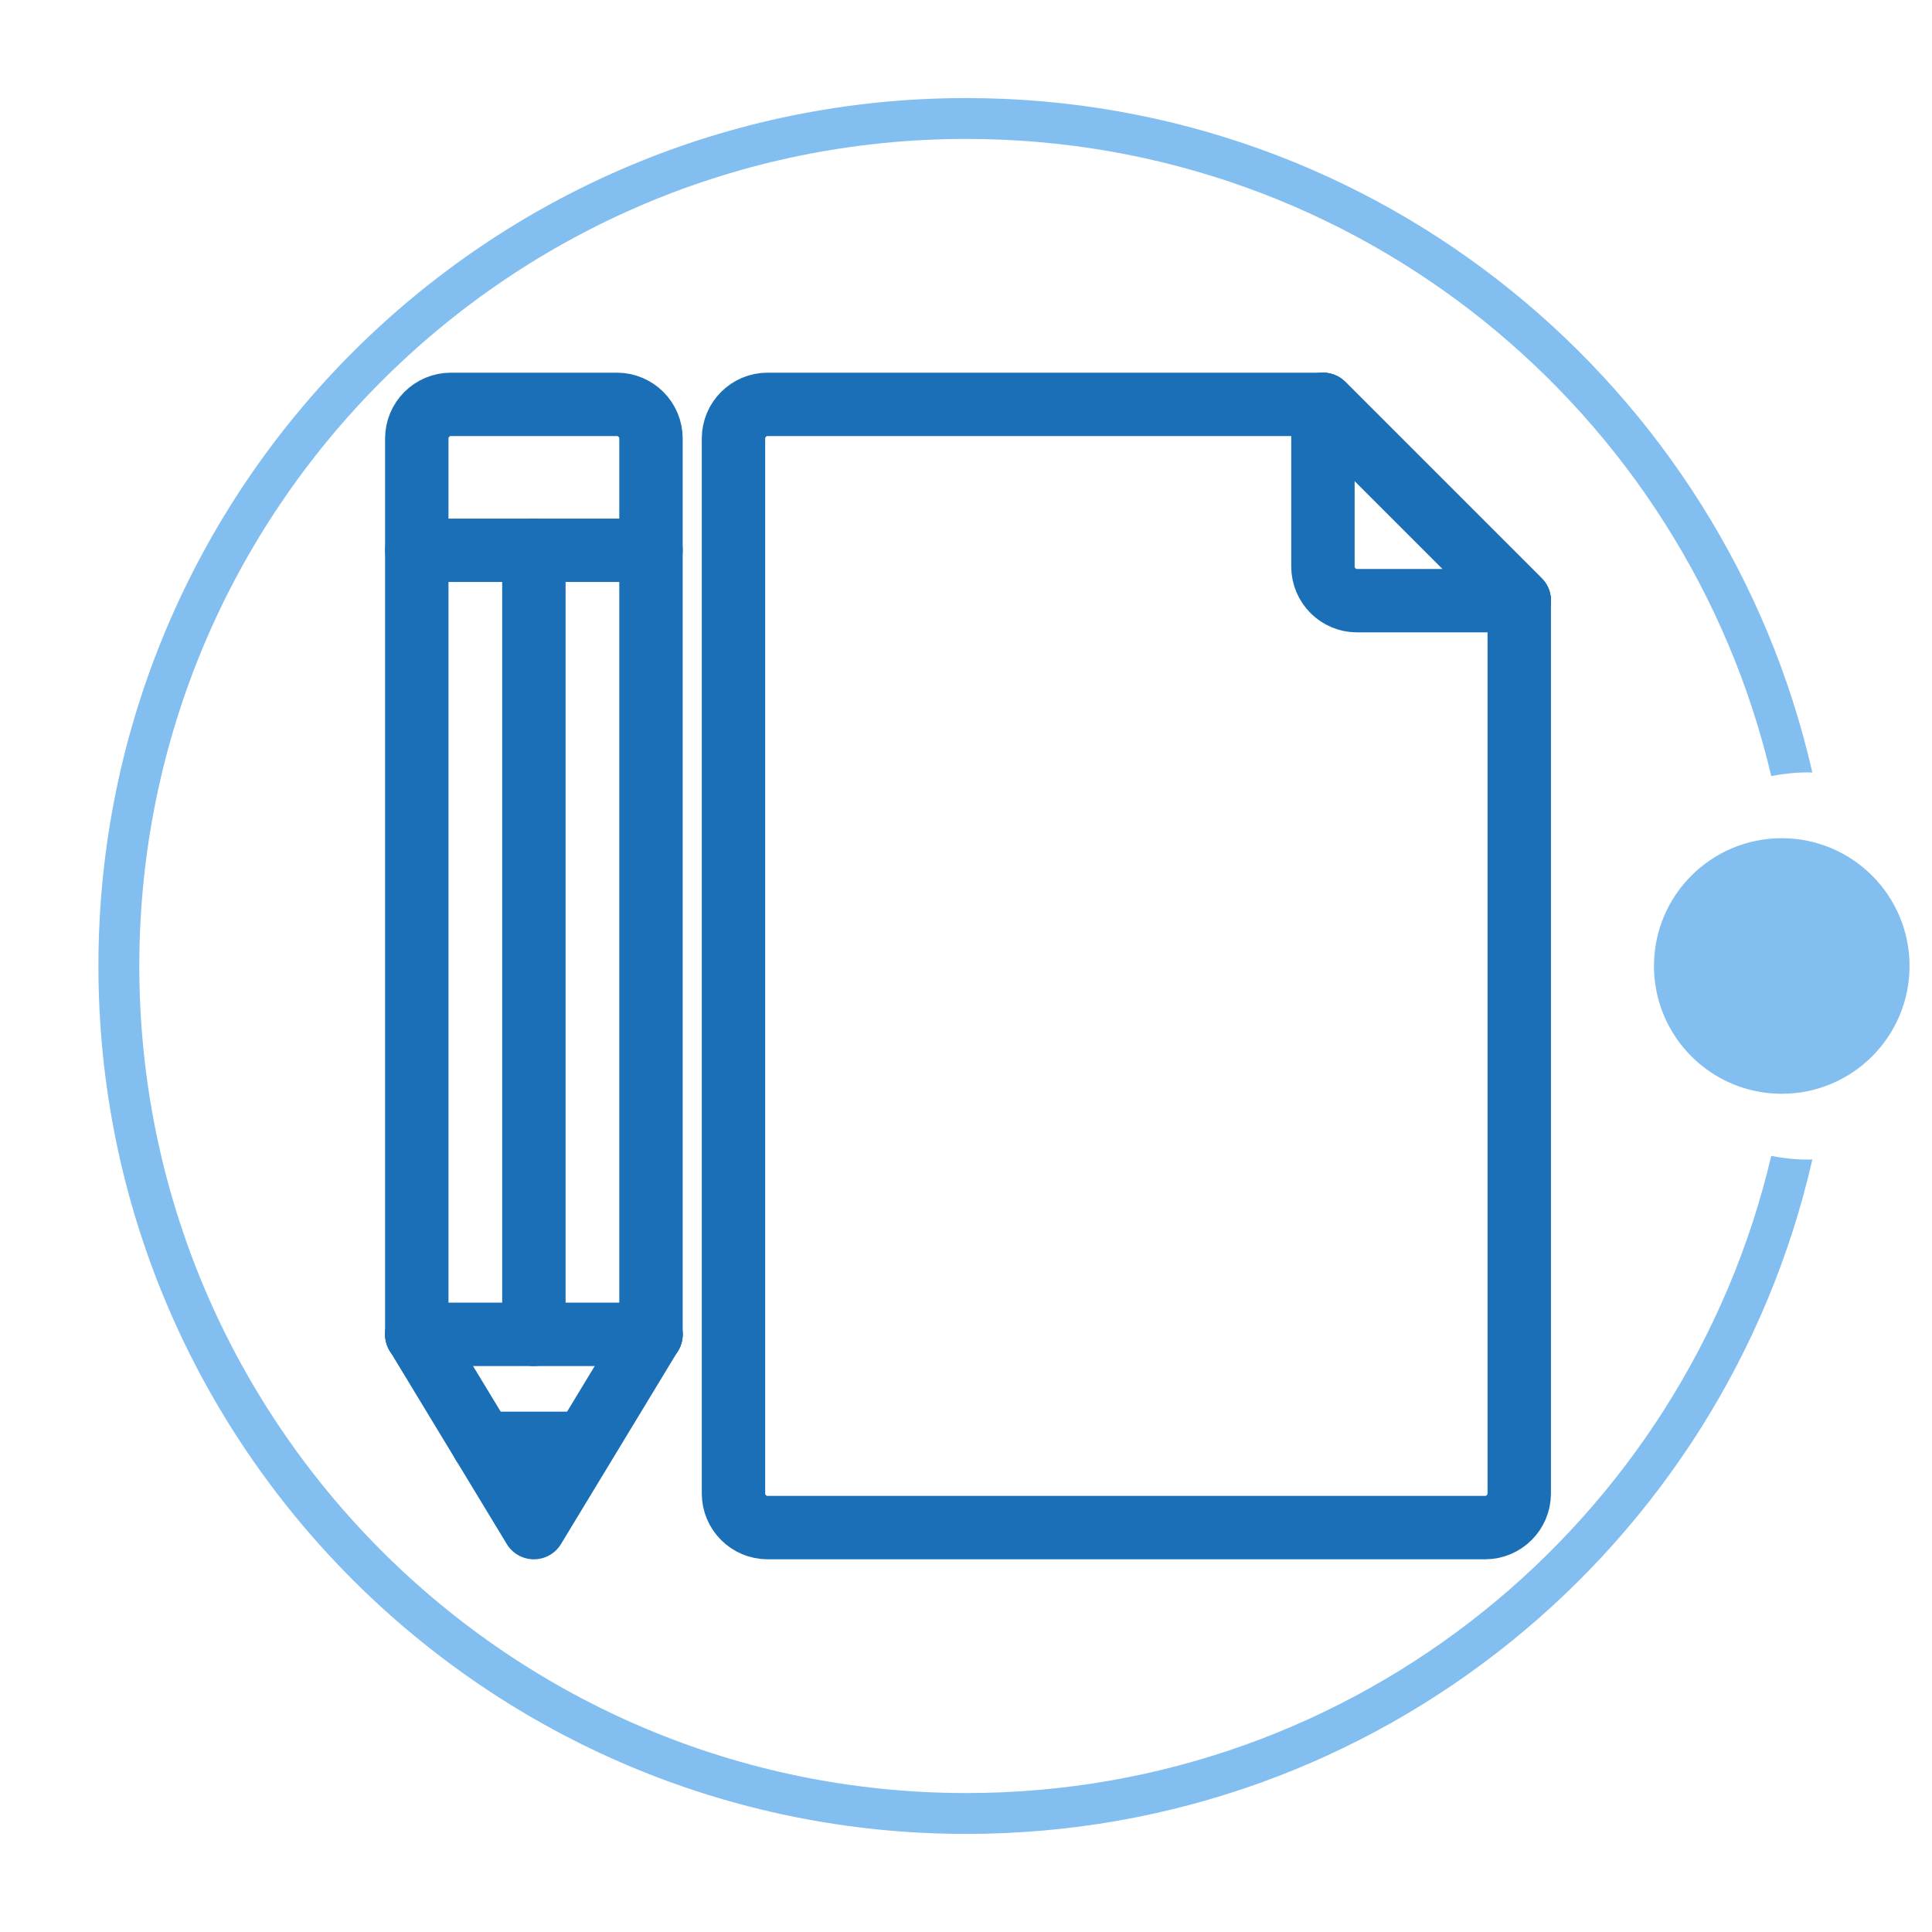
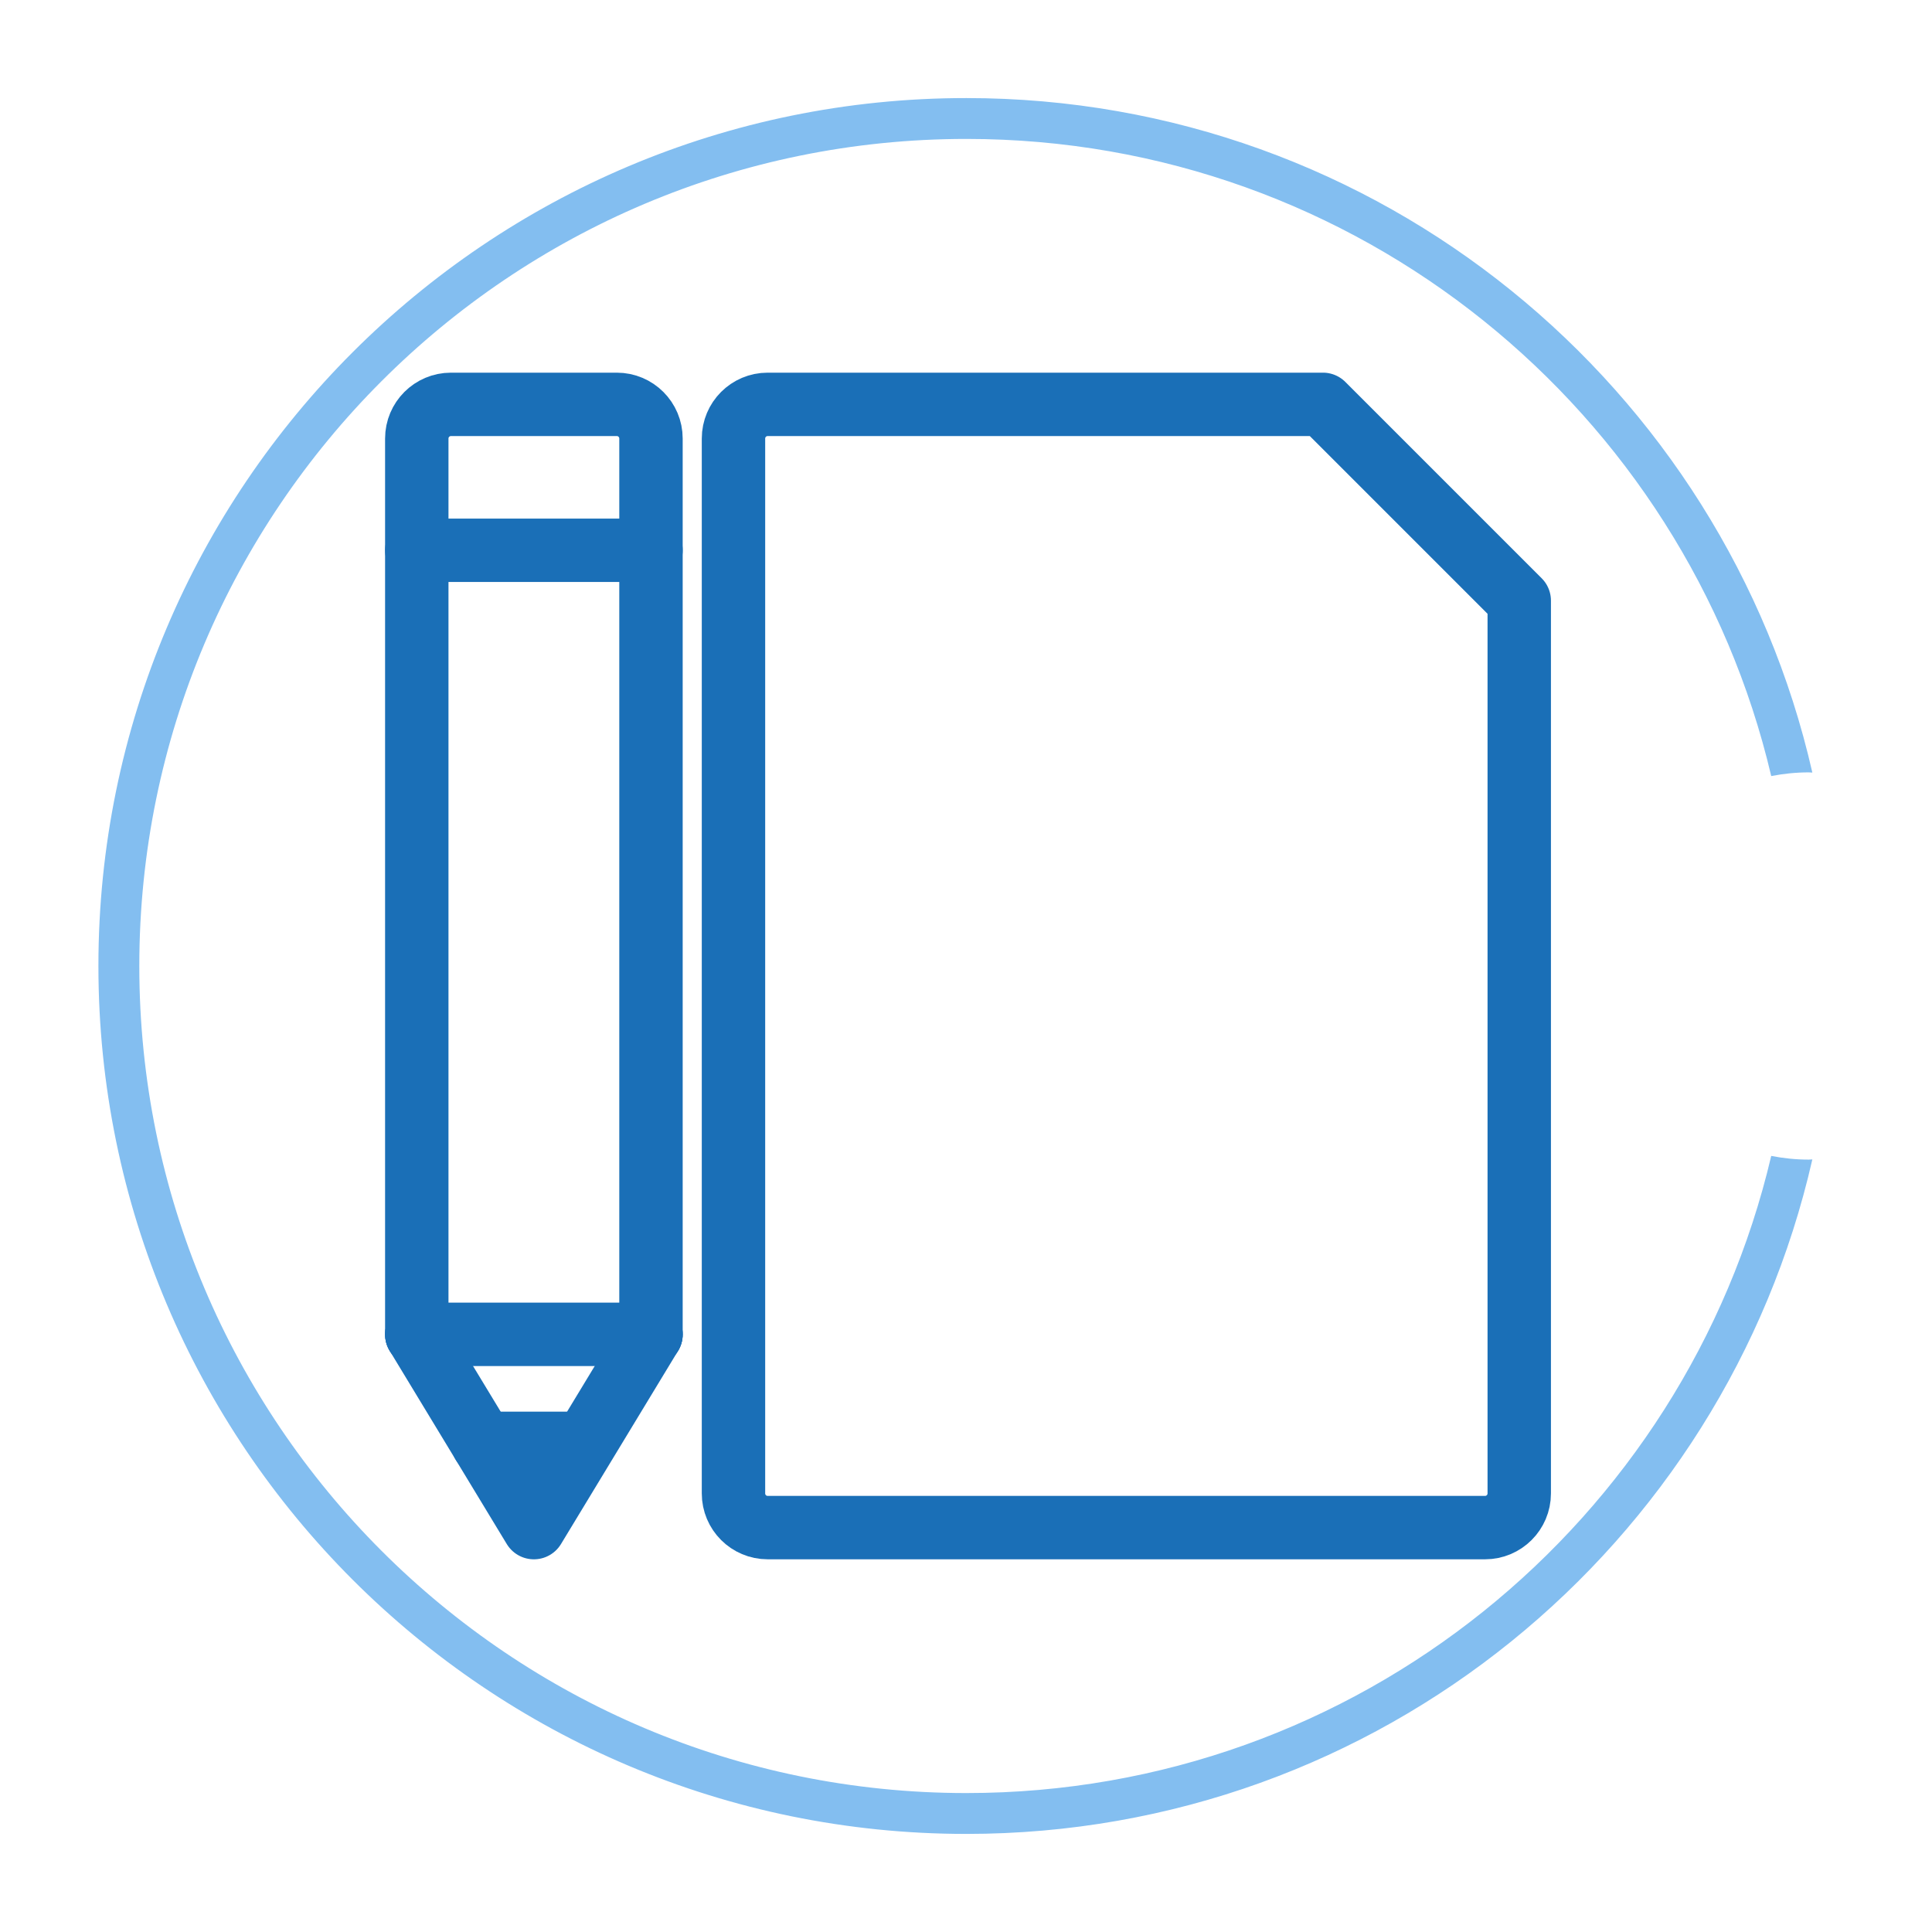
<svg xmlns="http://www.w3.org/2000/svg" version="1.1" id="Layer_1" x="0px" y="0px" width="121.891px" height="121.891px" viewBox="0 0 121.891 121.891" xml:space="preserve">
-   <circle fill="#83BEF0" cx="112.412" cy="60.945" r="8.062" />
  <path fill="#83BEF0" d="M114.112,73.16c-0.81,0-1.6-0.083-2.364-0.233c-5.416,23.04-26.087,40.198-50.78,40.198 c-28.817,0-52.179-23.36-52.179-52.18c0-28.817,23.361-52.18,52.179-52.18c24.693,0,45.364,17.157,50.78,40.197 c0.766-0.149,1.556-0.232,2.364-0.232c0.078,0,0.153,0.01,0.23,0.012C108.793,24.377,87.011,6.187,60.967,6.187 c-30.242,0-54.758,24.516-54.758,54.758s24.516,54.758,54.758,54.758c26.045,0,47.827-18.188,53.375-42.555 C114.265,73.15,114.19,73.16,114.112,73.16z" />
  <g>
    <path fill="none" stroke="#1A6FB7" stroke-width="4" stroke-linecap="round" stroke-linejoin="round" d="M83.465,25.511 L95.85,37.896v56.326c0,1.19-0.966,2.155-2.155,2.155H48.431c-1.19,0-2.155-0.965-2.155-2.155V27.667 c0-1.19,0.965-2.155,2.155-2.155H83.465z" />
-     <path fill="none" stroke="#1A6FB7" stroke-width="4" stroke-linecap="round" stroke-linejoin="round" d="M83.465,35.742v-10.23 L95.85,37.897H85.62C84.43,37.897,83.465,36.932,83.465,35.742z" />
-     <line fill="none" stroke="#1A6FB7" stroke-width="4" stroke-linecap="round" stroke-linejoin="round" x1="83.465" y1="25.511" x2="95.85" y2="37.897" />
    <line fill="none" stroke="#1A6FB7" stroke-width="4" stroke-linecap="round" stroke-linejoin="round" x1="26.295" y1="34.718" x2="41.072" y2="34.718" />
    <path fill="none" stroke="#1A6FB7" stroke-width="4" stroke-linecap="round" stroke-linejoin="round" d="M26.295,84.185V27.667 c0-1.19,0.965-2.155,2.155-2.155h10.466c1.19,0,2.155,0.965,2.155,2.155v56.519" />
    <line fill="none" stroke="#1A6FB7" stroke-width="4" stroke-linecap="round" stroke-linejoin="round" x1="41.072" y1="84.185" x2="26.295" y2="84.185" />
    <polyline fill="none" stroke="#1A6FB7" stroke-width="4" stroke-linecap="round" stroke-linejoin="round" points="26.295,84.185 33.683,96.378 41.072,84.185 " />
-     <line fill="none" stroke="#1A6FB7" stroke-width="4" stroke-linecap="round" stroke-linejoin="round" x1="33.683" y1="34.718" x2="33.683" y2="84.185" />
    <line fill="none" stroke="#1A6FB7" stroke-width="4" stroke-linecap="round" stroke-linejoin="round" x1="30.463" y1="91.063" x2="36.82" y2="91.063" />
  </g>
</svg>